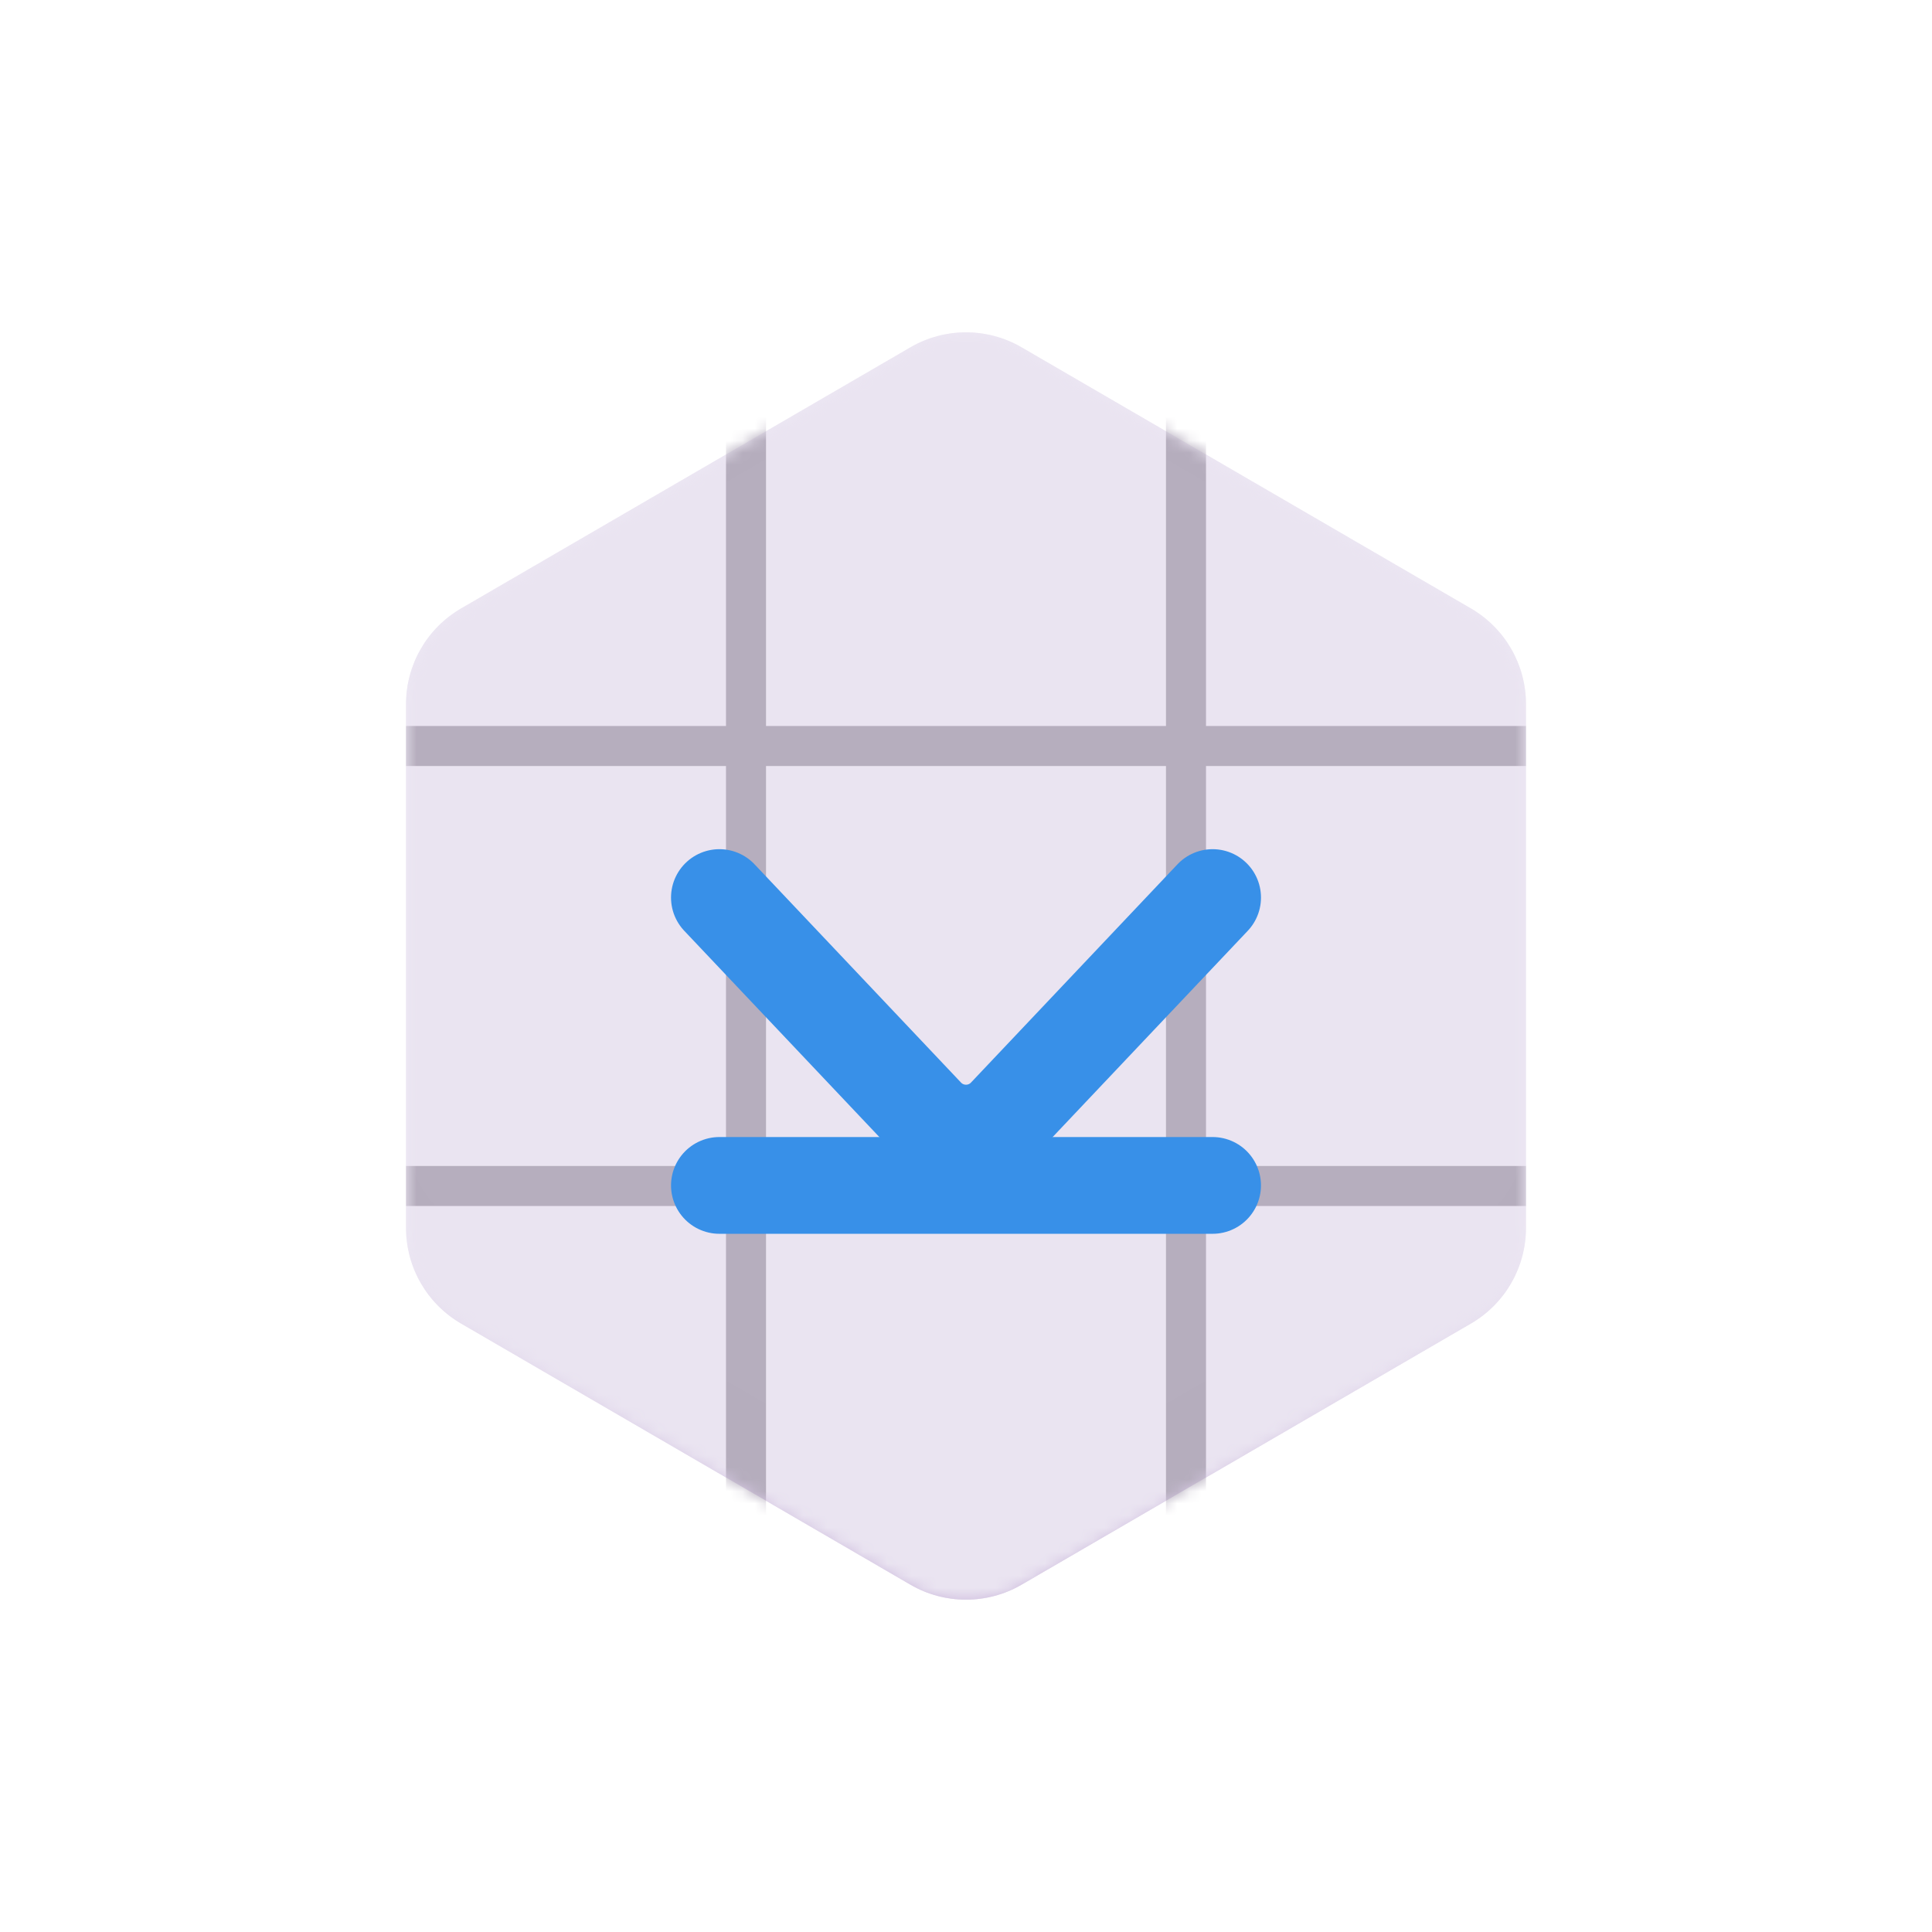
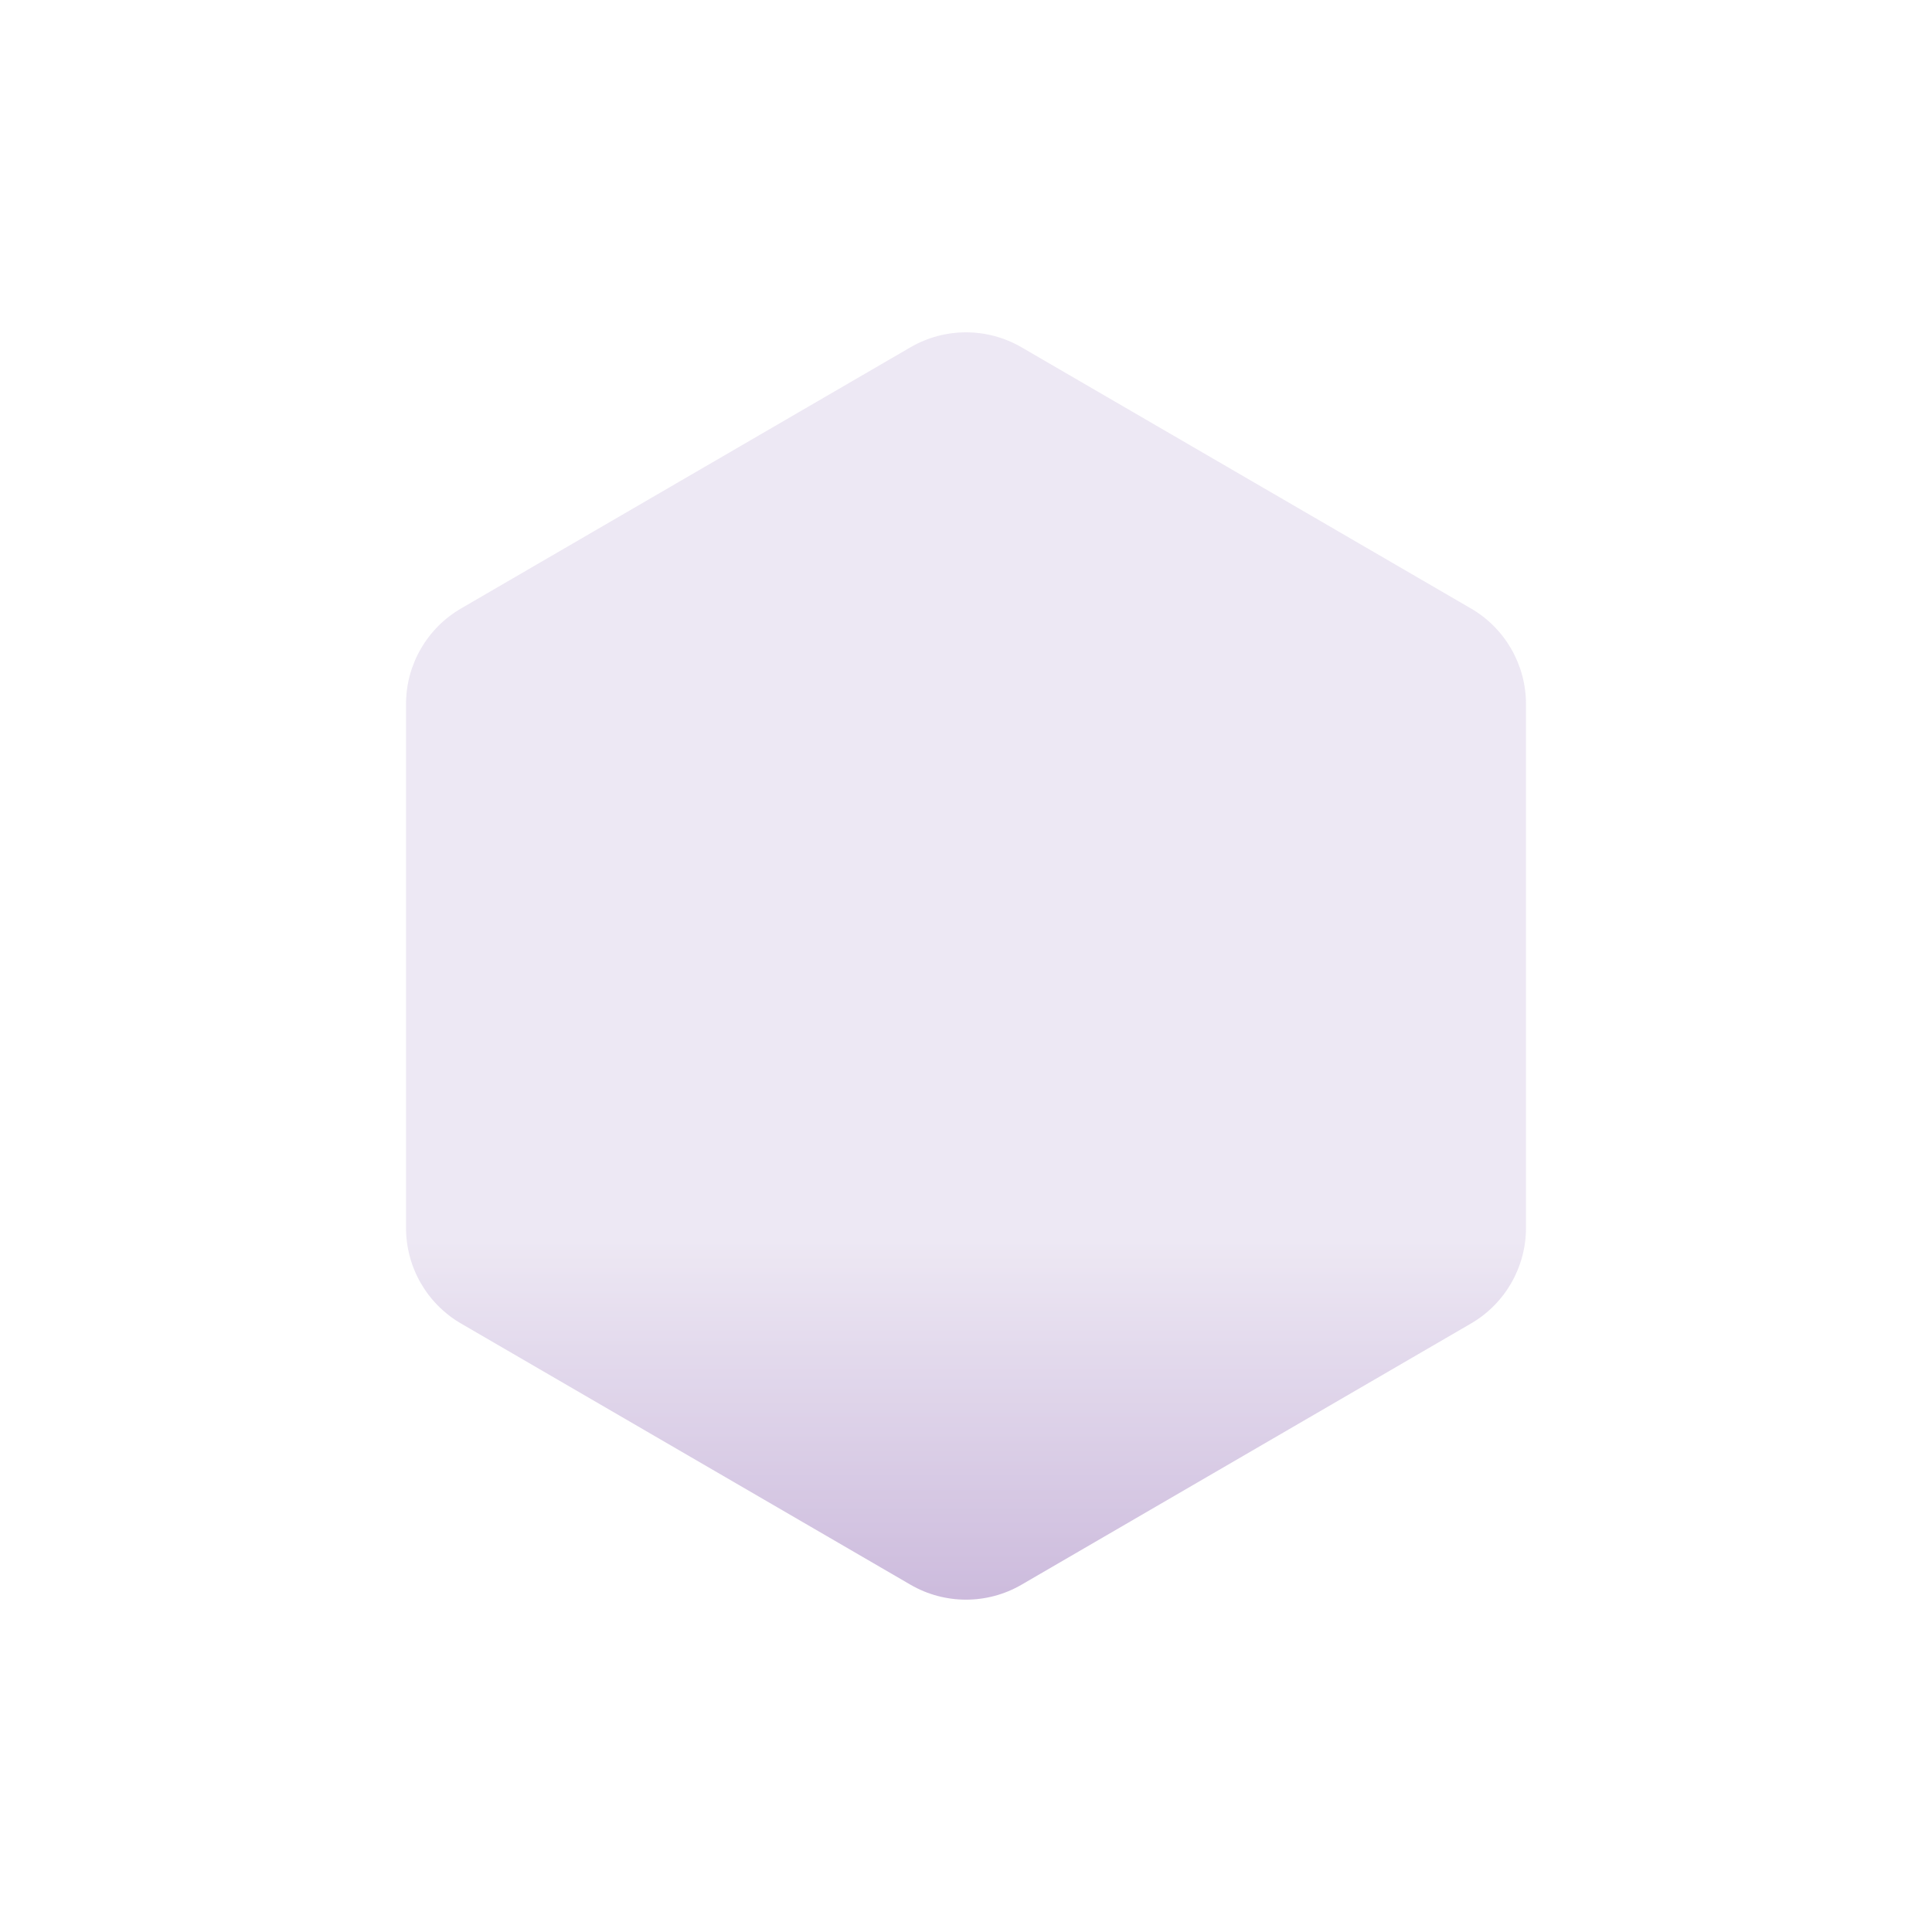
<svg xmlns="http://www.w3.org/2000/svg" width="160" height="160" viewBox="0 0 160 160" fill="none">
  <g opacity="0.6" filter="url(#filter0_f_2037_17)">
    <path d="M75.399 28.763C78.243 27.11 81.757 27.11 84.601 28.763L121.819 50.392C124.639 52.031 126.375 55.047 126.375 58.309V101.691C126.375 104.953 124.639 107.969 121.819 109.608L84.601 131.237C81.757 132.89 78.243 132.89 75.399 131.237L38.181 109.608C35.361 107.969 33.625 104.953 33.625 101.691V58.309C33.625 55.047 35.361 52.031 38.181 50.392L75.399 28.763Z" fill="url(#paint0_linear_2037_17)" />
  </g>
  <mask id="mask0_2037_17" style="mask-type:alpha" maskUnits="userSpaceOnUse" x="33" y="27" width="94" height="106">
-     <path d="M75.399 28.763C78.243 27.11 81.757 27.11 84.601 28.763L121.819 50.392C124.639 52.031 126.375 55.047 126.375 58.309V101.691C126.375 104.953 124.639 107.969 121.819 109.608L84.601 131.237C81.757 132.89 78.243 132.89 75.399 131.237L38.181 109.608C35.361 107.969 33.625 104.953 33.625 101.691V58.309C33.625 55.047 35.361 52.031 38.181 50.392L75.399 28.763Z" fill="#E1D8EC" />
-   </mask>
+     </mask>
  <g mask="url(#mask0_2037_17)">
    <path d="M75.399 28.763C78.243 27.11 81.757 27.11 84.601 28.763L121.819 50.392C124.639 52.031 126.375 55.047 126.375 58.309V101.691C126.375 104.953 124.639 107.969 121.819 109.608L84.601 131.237C81.757 132.89 78.243 132.89 75.399 131.237L38.181 109.608C35.361 107.969 33.625 104.953 33.625 101.691V58.309C33.625 55.047 35.361 52.031 38.181 50.392L75.399 28.763Z" fill="#EAE4F1" />
    <path d="M60.125 63.438V96.562H33.625V99.875H60.125V126.375H63.438V99.875H96.562V126.375H99.875V99.875H126.375V96.562H99.875V63.438H126.375V60.125H99.875V33.625H96.562V60.125H63.438V33.625H60.125V60.125H33.625V63.438H60.125ZM63.438 63.438H96.562V96.562H63.438V63.438Z" fill="#B4ACBC" />
    <path d="M59.579 98.171L100.421 98.171" stroke="#348EE8" stroke-width="8.013" stroke-linecap="round" stroke-linejoin="round" />
    <path d="M100.423 74.332L83.326 92.404C81.52 94.314 78.48 94.314 76.674 92.404L59.578 74.332" stroke="#348EE8" stroke-width="8.013" stroke-linecap="round" stroke-linejoin="round" />
    <g filter="url(#filter1_i_2037_17)">
      <path d="M75.399 28.763C78.243 27.11 81.757 27.11 84.601 28.763L121.819 50.392C124.639 52.031 126.375 55.047 126.375 58.309V101.691C126.375 104.953 124.639 107.969 121.819 109.608L84.601 131.237C81.757 132.89 78.243 132.89 75.399 131.237L38.181 109.608C35.361 107.969 33.625 104.953 33.625 101.691V58.309C33.625 55.047 35.361 52.031 38.181 50.392L75.399 28.763Z" fill="#E2E1E3" fill-opacity="0.01" />
    </g>
    <g filter="url(#filter2_i_2037_17)">
-       <path d="M75.399 28.763C78.243 27.11 81.757 27.11 84.601 28.763L121.819 50.392C124.639 52.031 126.375 55.047 126.375 58.309V101.691C126.375 104.953 124.639 107.969 121.819 109.608L84.601 131.237C81.757 132.89 78.243 132.89 75.399 131.237L38.181 109.608C35.361 107.969 33.625 104.953 33.625 101.691V58.309C33.625 55.047 35.361 52.031 38.181 50.392L75.399 28.763Z" fill="#EDE7F3" fill-opacity="0.01" />
+       <path d="M75.399 28.763C78.243 27.11 81.757 27.11 84.601 28.763L121.819 50.392C124.639 52.031 126.375 55.047 126.375 58.309C126.375 104.953 124.639 107.969 121.819 109.608L84.601 131.237C81.757 132.89 78.243 132.89 75.399 131.237L38.181 109.608C35.361 107.969 33.625 104.953 33.625 101.691V58.309C33.625 55.047 35.361 52.031 38.181 50.392L75.399 28.763Z" fill="#EDE7F3" fill-opacity="0.01" />
    </g>
  </g>
  <defs>
    <filter id="filter0_f_2037_17" x="10.625" y="4.523" width="138.75" height="150.954" filterUnits="userSpaceOnUse" color-interpolation-filters="sRGB">
      <feFlood flood-opacity="0" result="BackgroundImageFix" />
      <feBlend mode="normal" in="SourceGraphic" in2="BackgroundImageFix" result="shape" />
      <feGaussianBlur stdDeviation="11.5" result="effect1_foregroundBlur_2037_17" />
    </filter>
    <filter id="filter1_i_2037_17" x="33.625" y="19.51" width="92.75" height="112.966" filterUnits="userSpaceOnUse" color-interpolation-filters="sRGB">
      <feFlood flood-opacity="0" result="BackgroundImageFix" />
      <feBlend mode="normal" in="SourceGraphic" in2="BackgroundImageFix" result="shape" />
      <feColorMatrix in="SourceAlpha" type="matrix" values="0 0 0 0 0 0 0 0 0 0 0 0 0 0 0 0 0 0 127 0" result="hardAlpha" />
      <feOffset dy="-8.013" />
      <feGaussianBlur stdDeviation="4.579" />
      <feComposite in2="hardAlpha" operator="arithmetic" k2="-1" k3="1" />
      <feColorMatrix type="matrix" values="0 0 0 0 0.657 0 0 0 0 0.6 0 0 0 0 0.71 0 0 0 0.45 0" />
      <feBlend mode="normal" in2="shape" result="effect1_innerShadow_2037_17" />
    </filter>
    <filter id="filter2_i_2037_17" x="33.625" y="27.523" width="92.75" height="107.243" filterUnits="userSpaceOnUse" color-interpolation-filters="sRGB">
      <feFlood flood-opacity="0" result="BackgroundImageFix" />
      <feBlend mode="normal" in="SourceGraphic" in2="BackgroundImageFix" result="shape" />
      <feColorMatrix in="SourceAlpha" type="matrix" values="0 0 0 0 0 0 0 0 0 0 0 0 0 0 0 0 0 0 127 0" result="hardAlpha" />
      <feOffset dy="2.289" />
      <feGaussianBlur stdDeviation="4.006" />
      <feComposite in2="hardAlpha" operator="arithmetic" k2="-1" k3="1" />
      <feColorMatrix type="matrix" values="0 0 0 0 1 0 0 0 0 1 0 0 0 0 1 0 0 0 0.3 0" />
      <feBlend mode="normal" in2="shape" result="effect1_innerShadow_2037_17" />
    </filter>
    <linearGradient id="paint0_linear_2037_17" x1="80" y1="26.089" x2="80" y2="133.911" gradientUnits="userSpaceOnUse">
      <stop offset="0.712" stop-color="#E1D8EC" />
      <stop offset="1" stop-color="#A88AC4" />
    </linearGradient>
  </defs>
</svg>